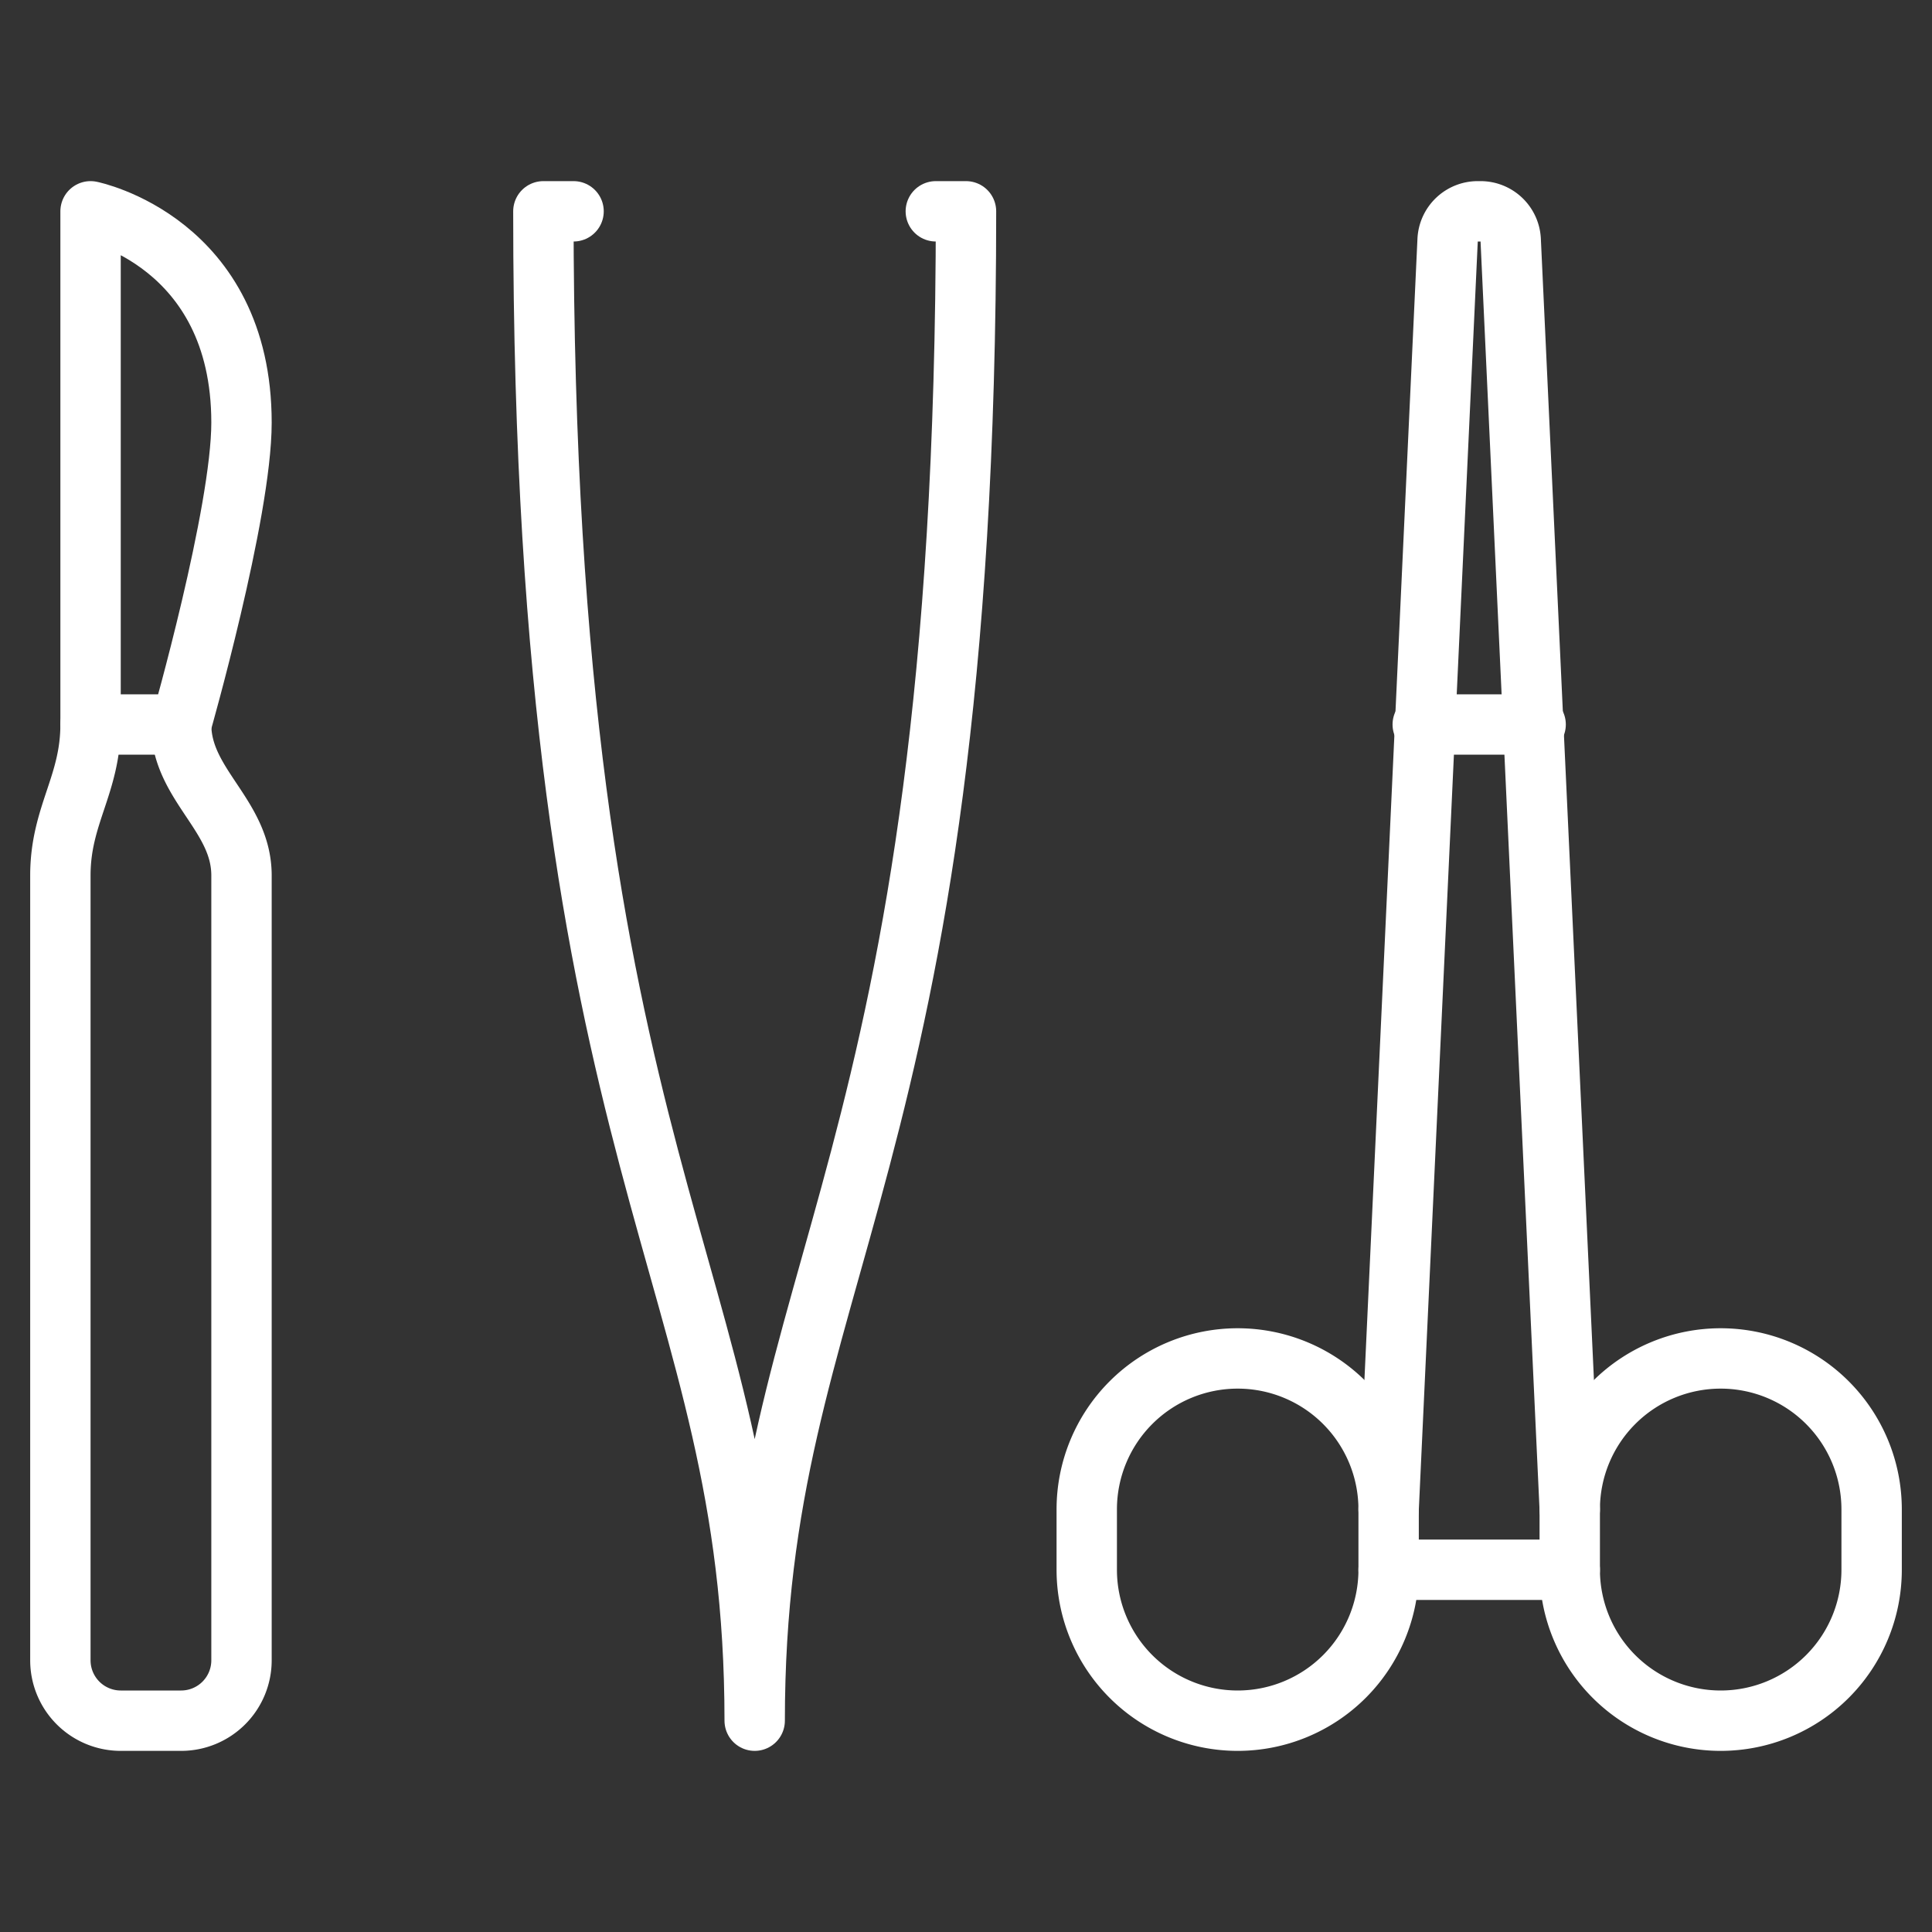
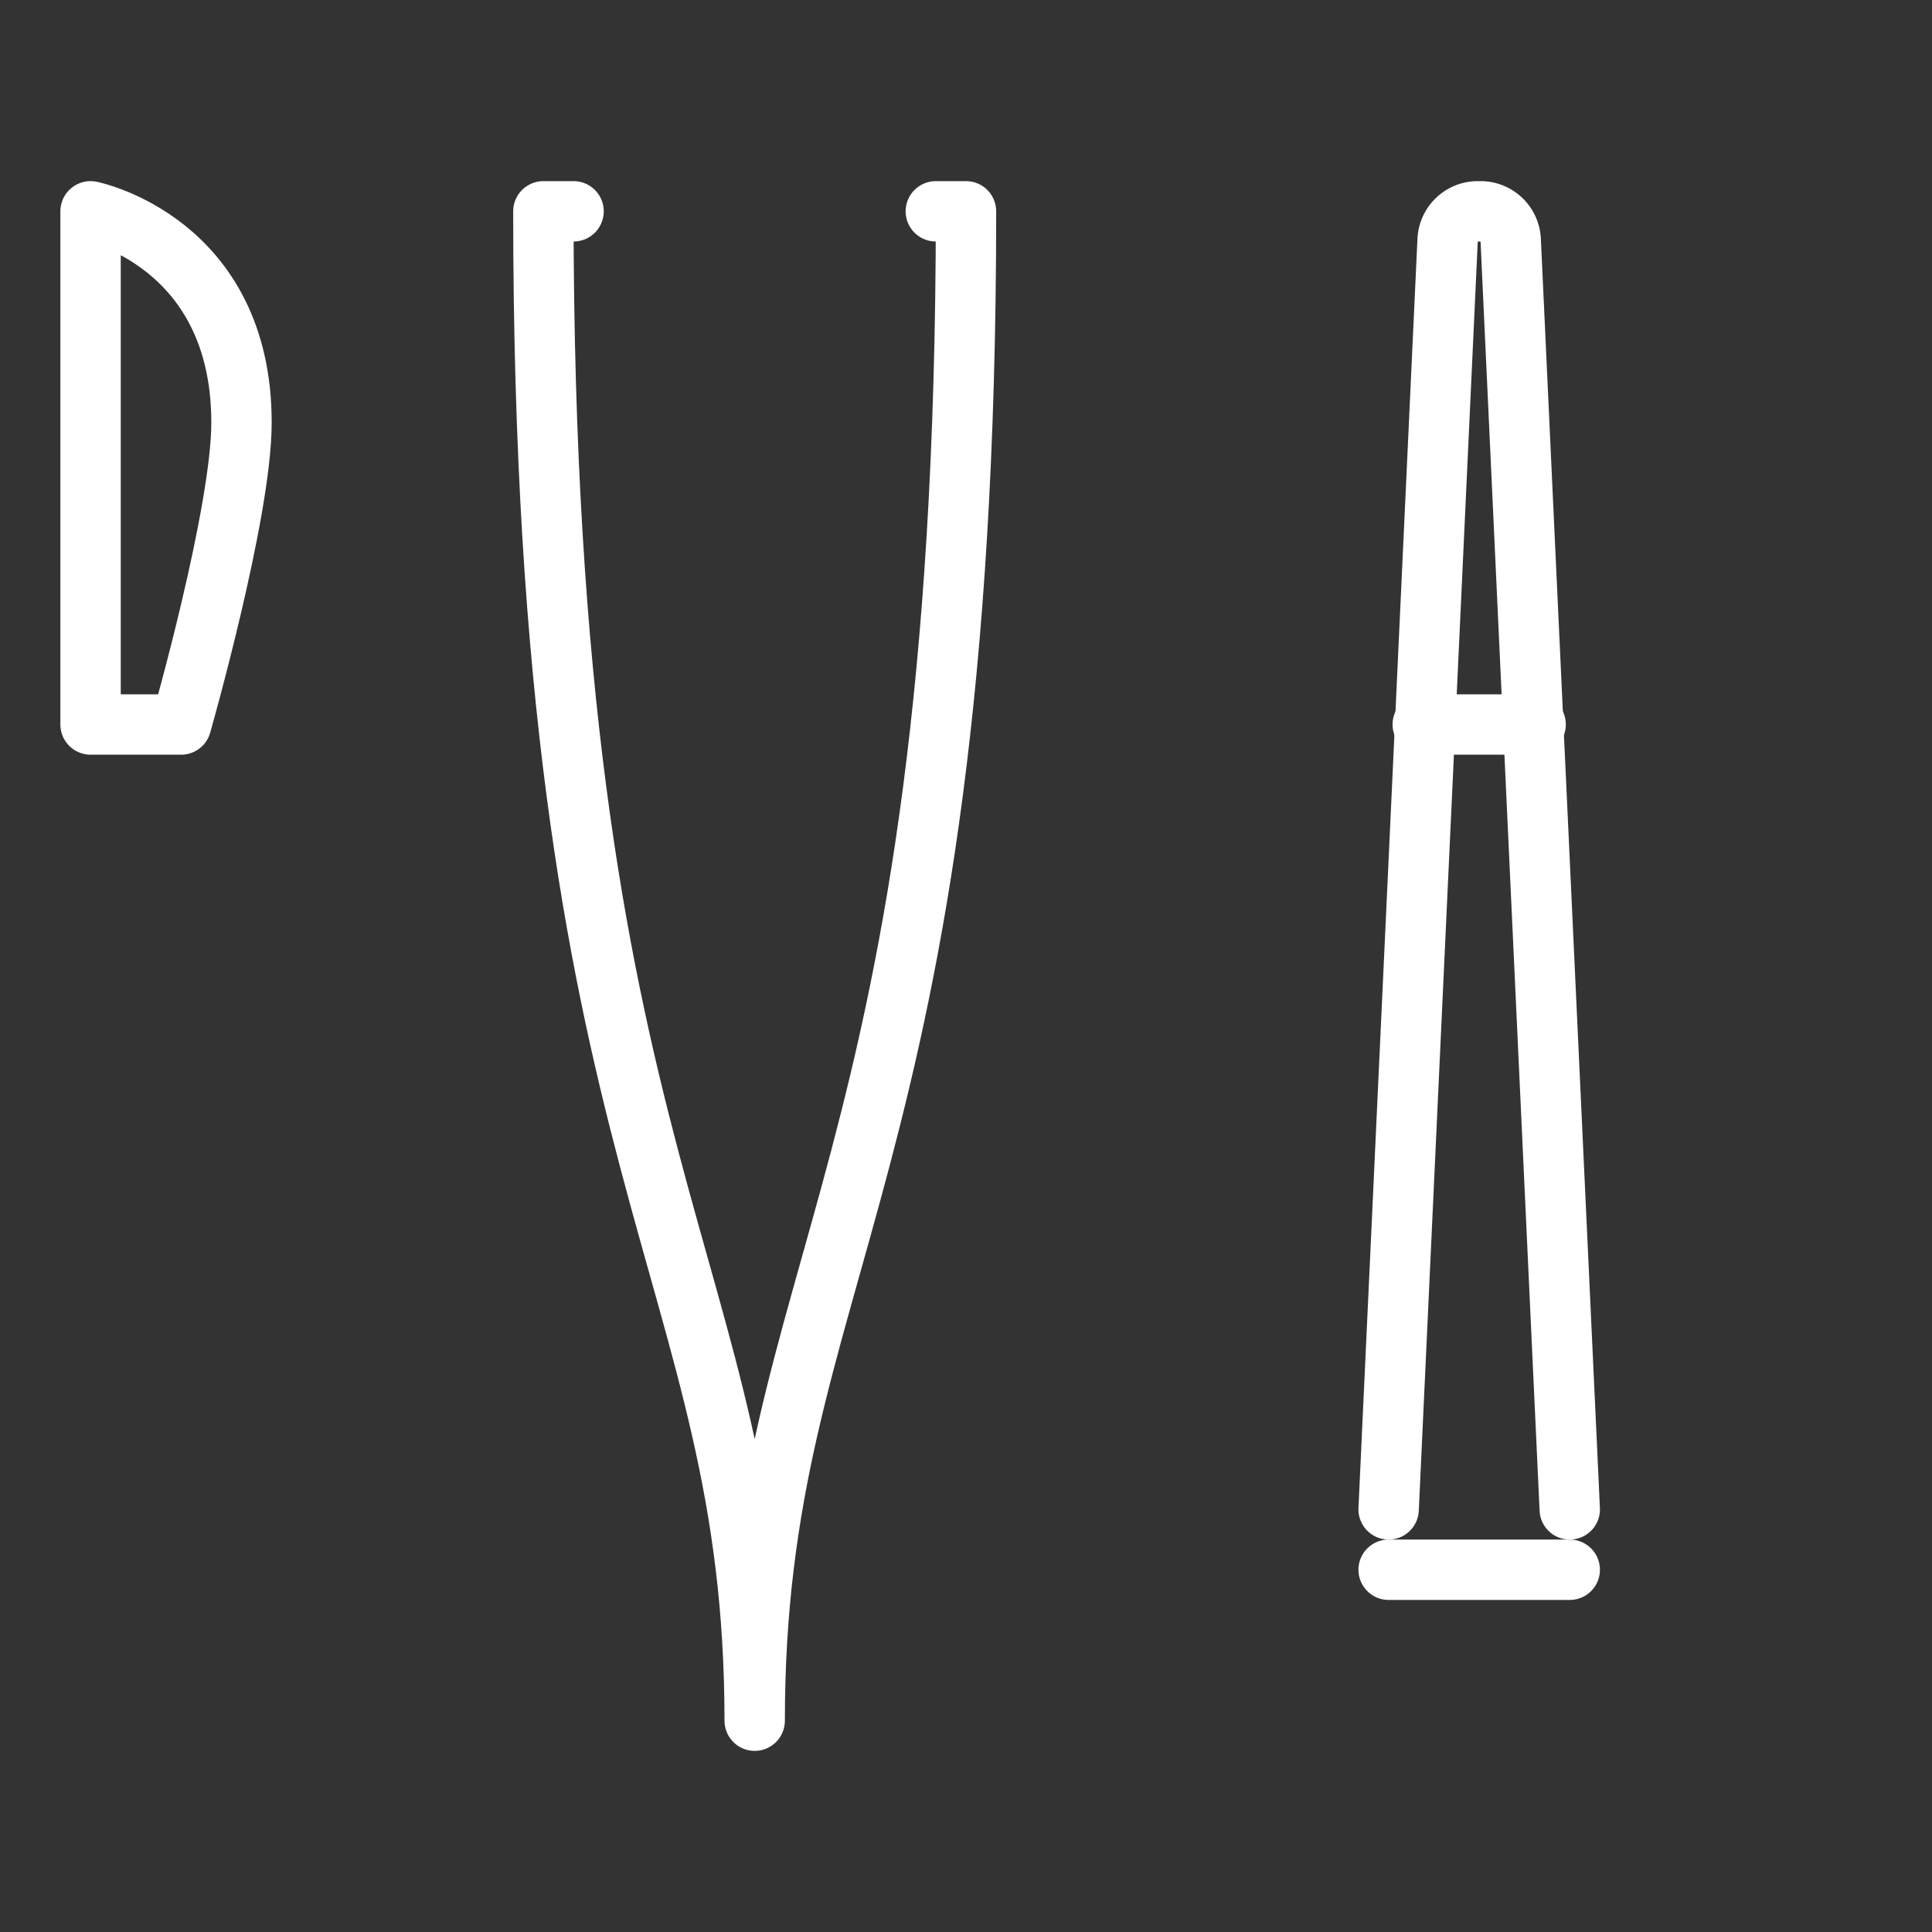
<svg xmlns="http://www.w3.org/2000/svg" id="Image" viewBox="0 0 64 64">
  <rect x="0" y="0" width="64" height="64" fill="#333333" stroke="none" />
  <g fill="none" stroke="#fff" stroke-linecap="round" stroke-linejoin="round" stroke-width="2">
-     <path d="m52 50a5 5 0 0 1 10 0v2a5 5 0 0 1 -10 0z" />
-     <path d="m36 50a5 5 0 0 1 10 0v2a5 5 0 0 1 -10 0z" />
    <path d="m52 50-1.956-42.047a1 1 0 0 0 -1-.953h-.09a1 1 0 0 0 -1 .953l-1.954 42.047" />
    <path d="m50.87 24h-3.74" />
    <path d="m46 52h6" />
    <path d="m3 7v17h3s2-7 2-10c0-6-5-7-5-7z" />
-     <path d="m3 24c0 2-1 3-1 5v26a2 2 0 0 0 2 2h2a2 2 0 0 0 2-2v-26c0-2-2-3-2-5" />
    <path d="m31 7h1c0 32-7 35-7 50 0-15-7-18-7-50h1" />
  </g>
</svg>